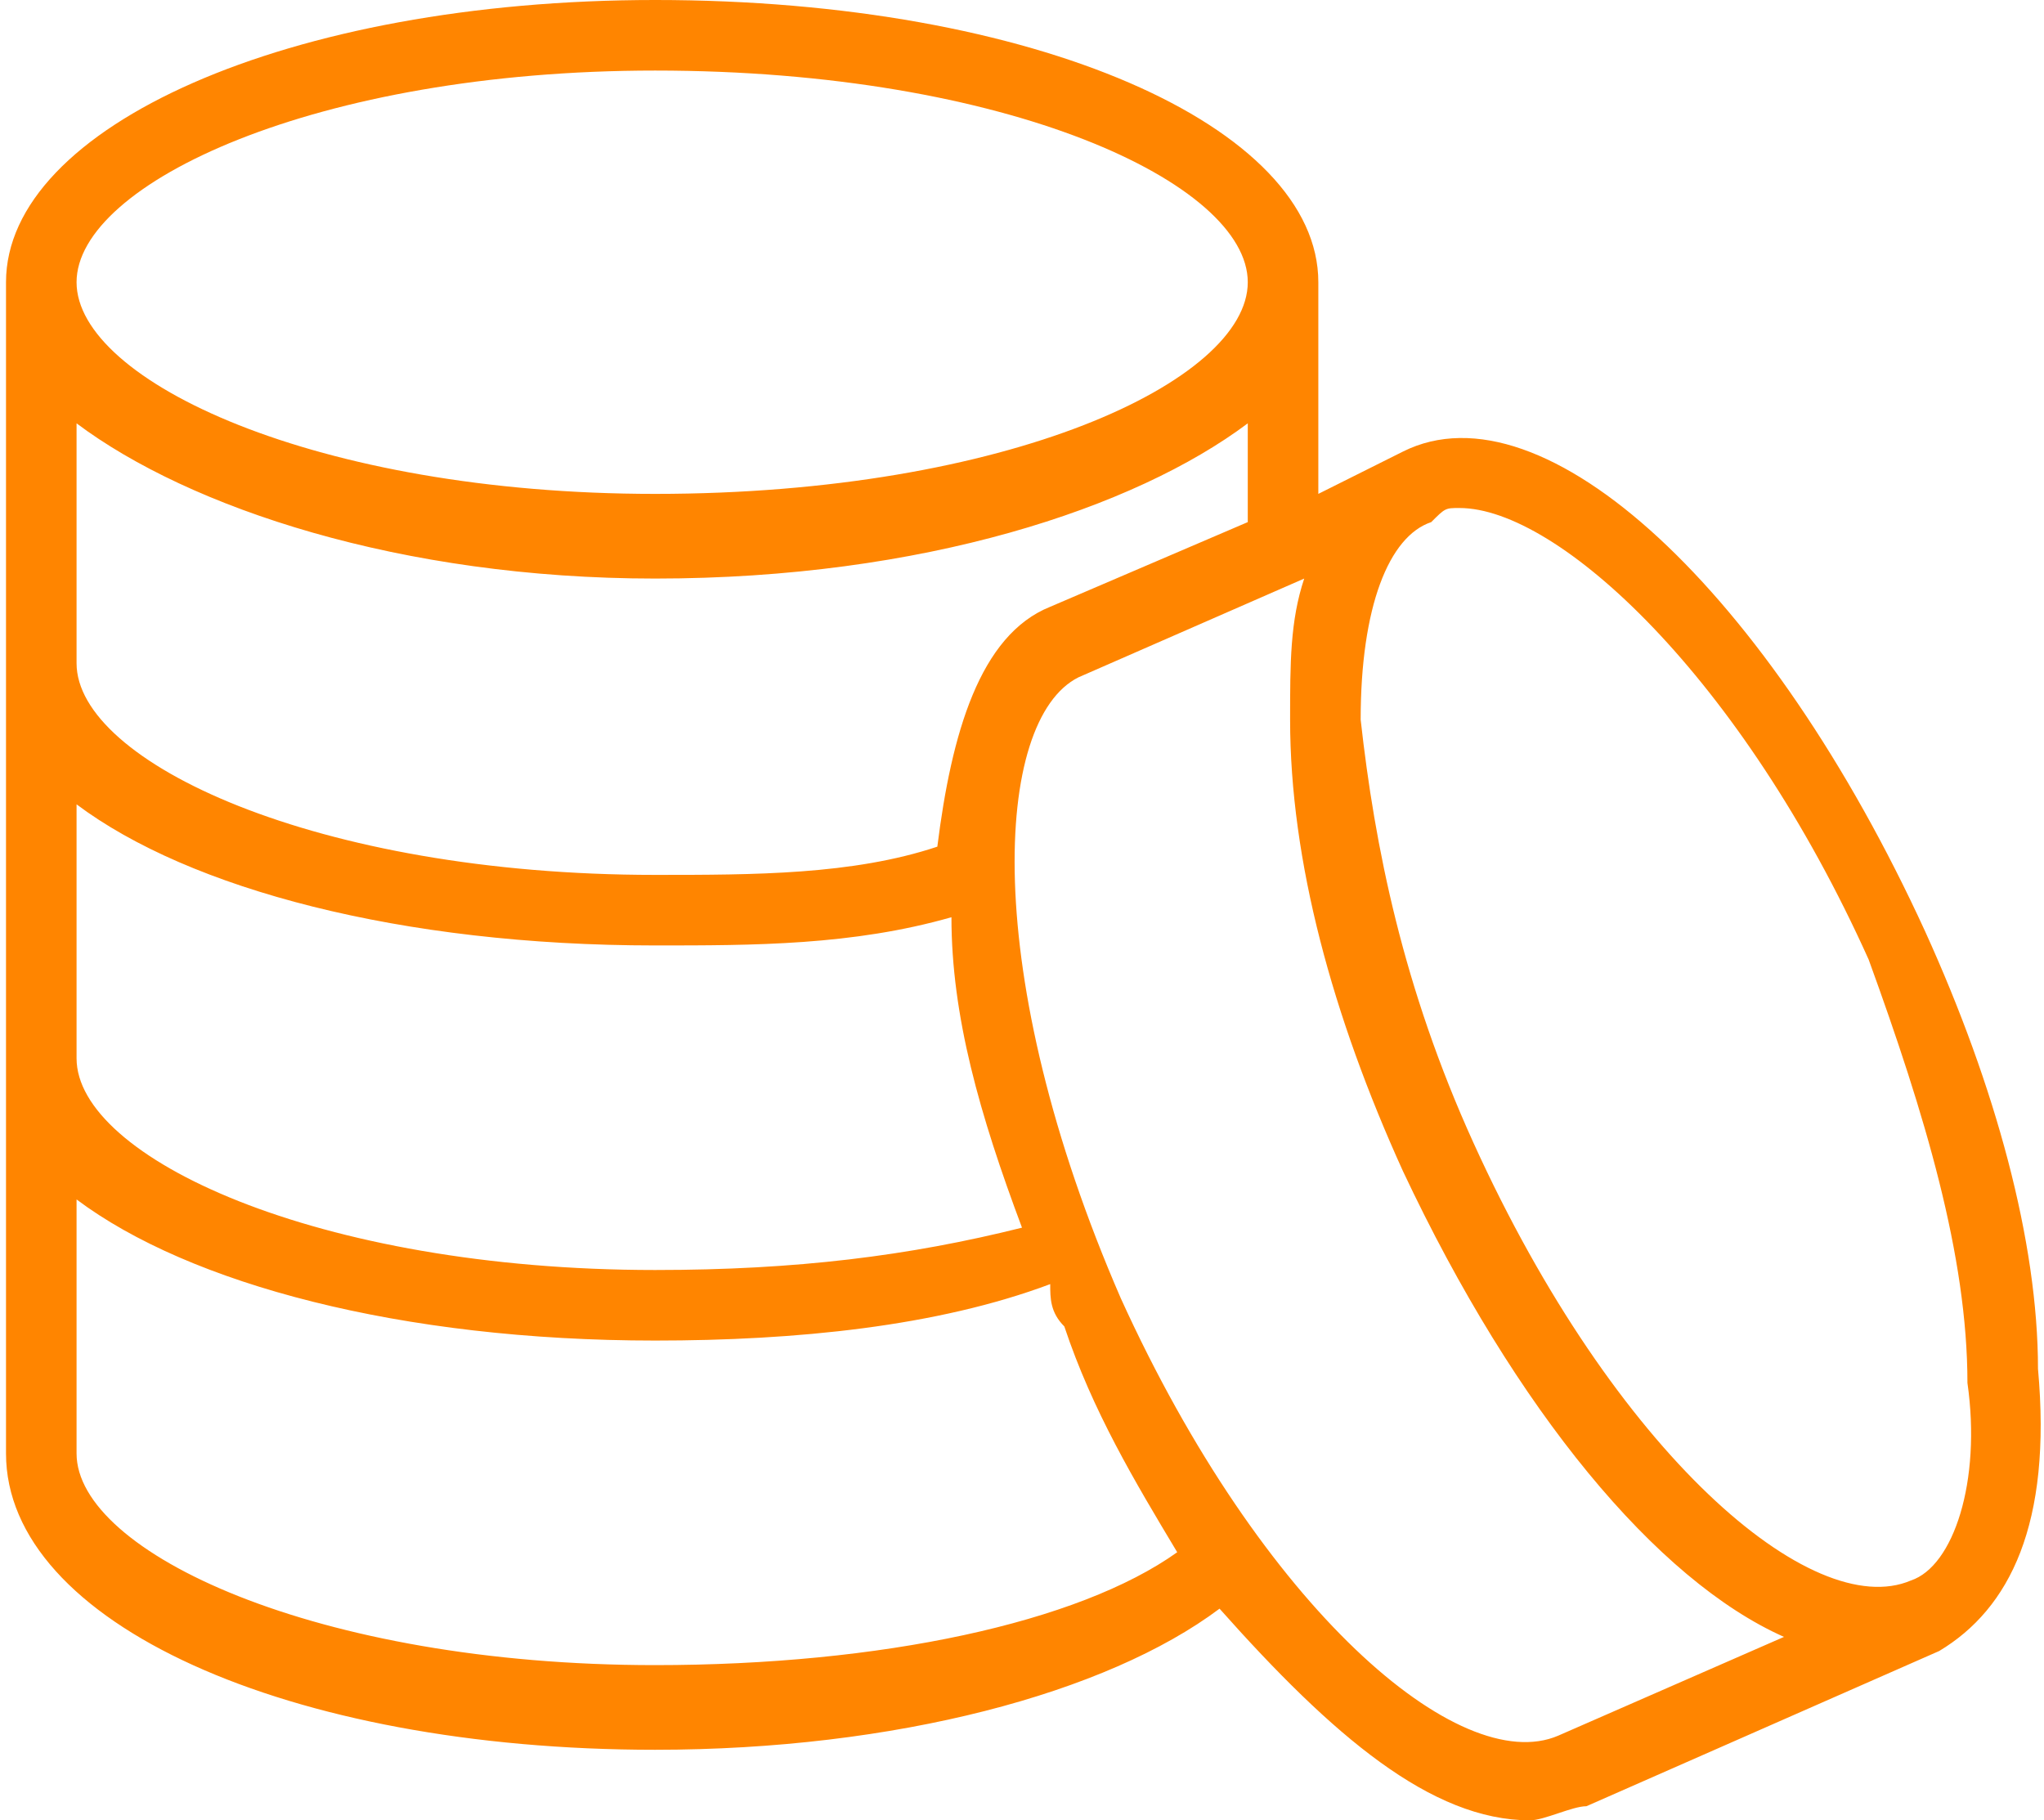
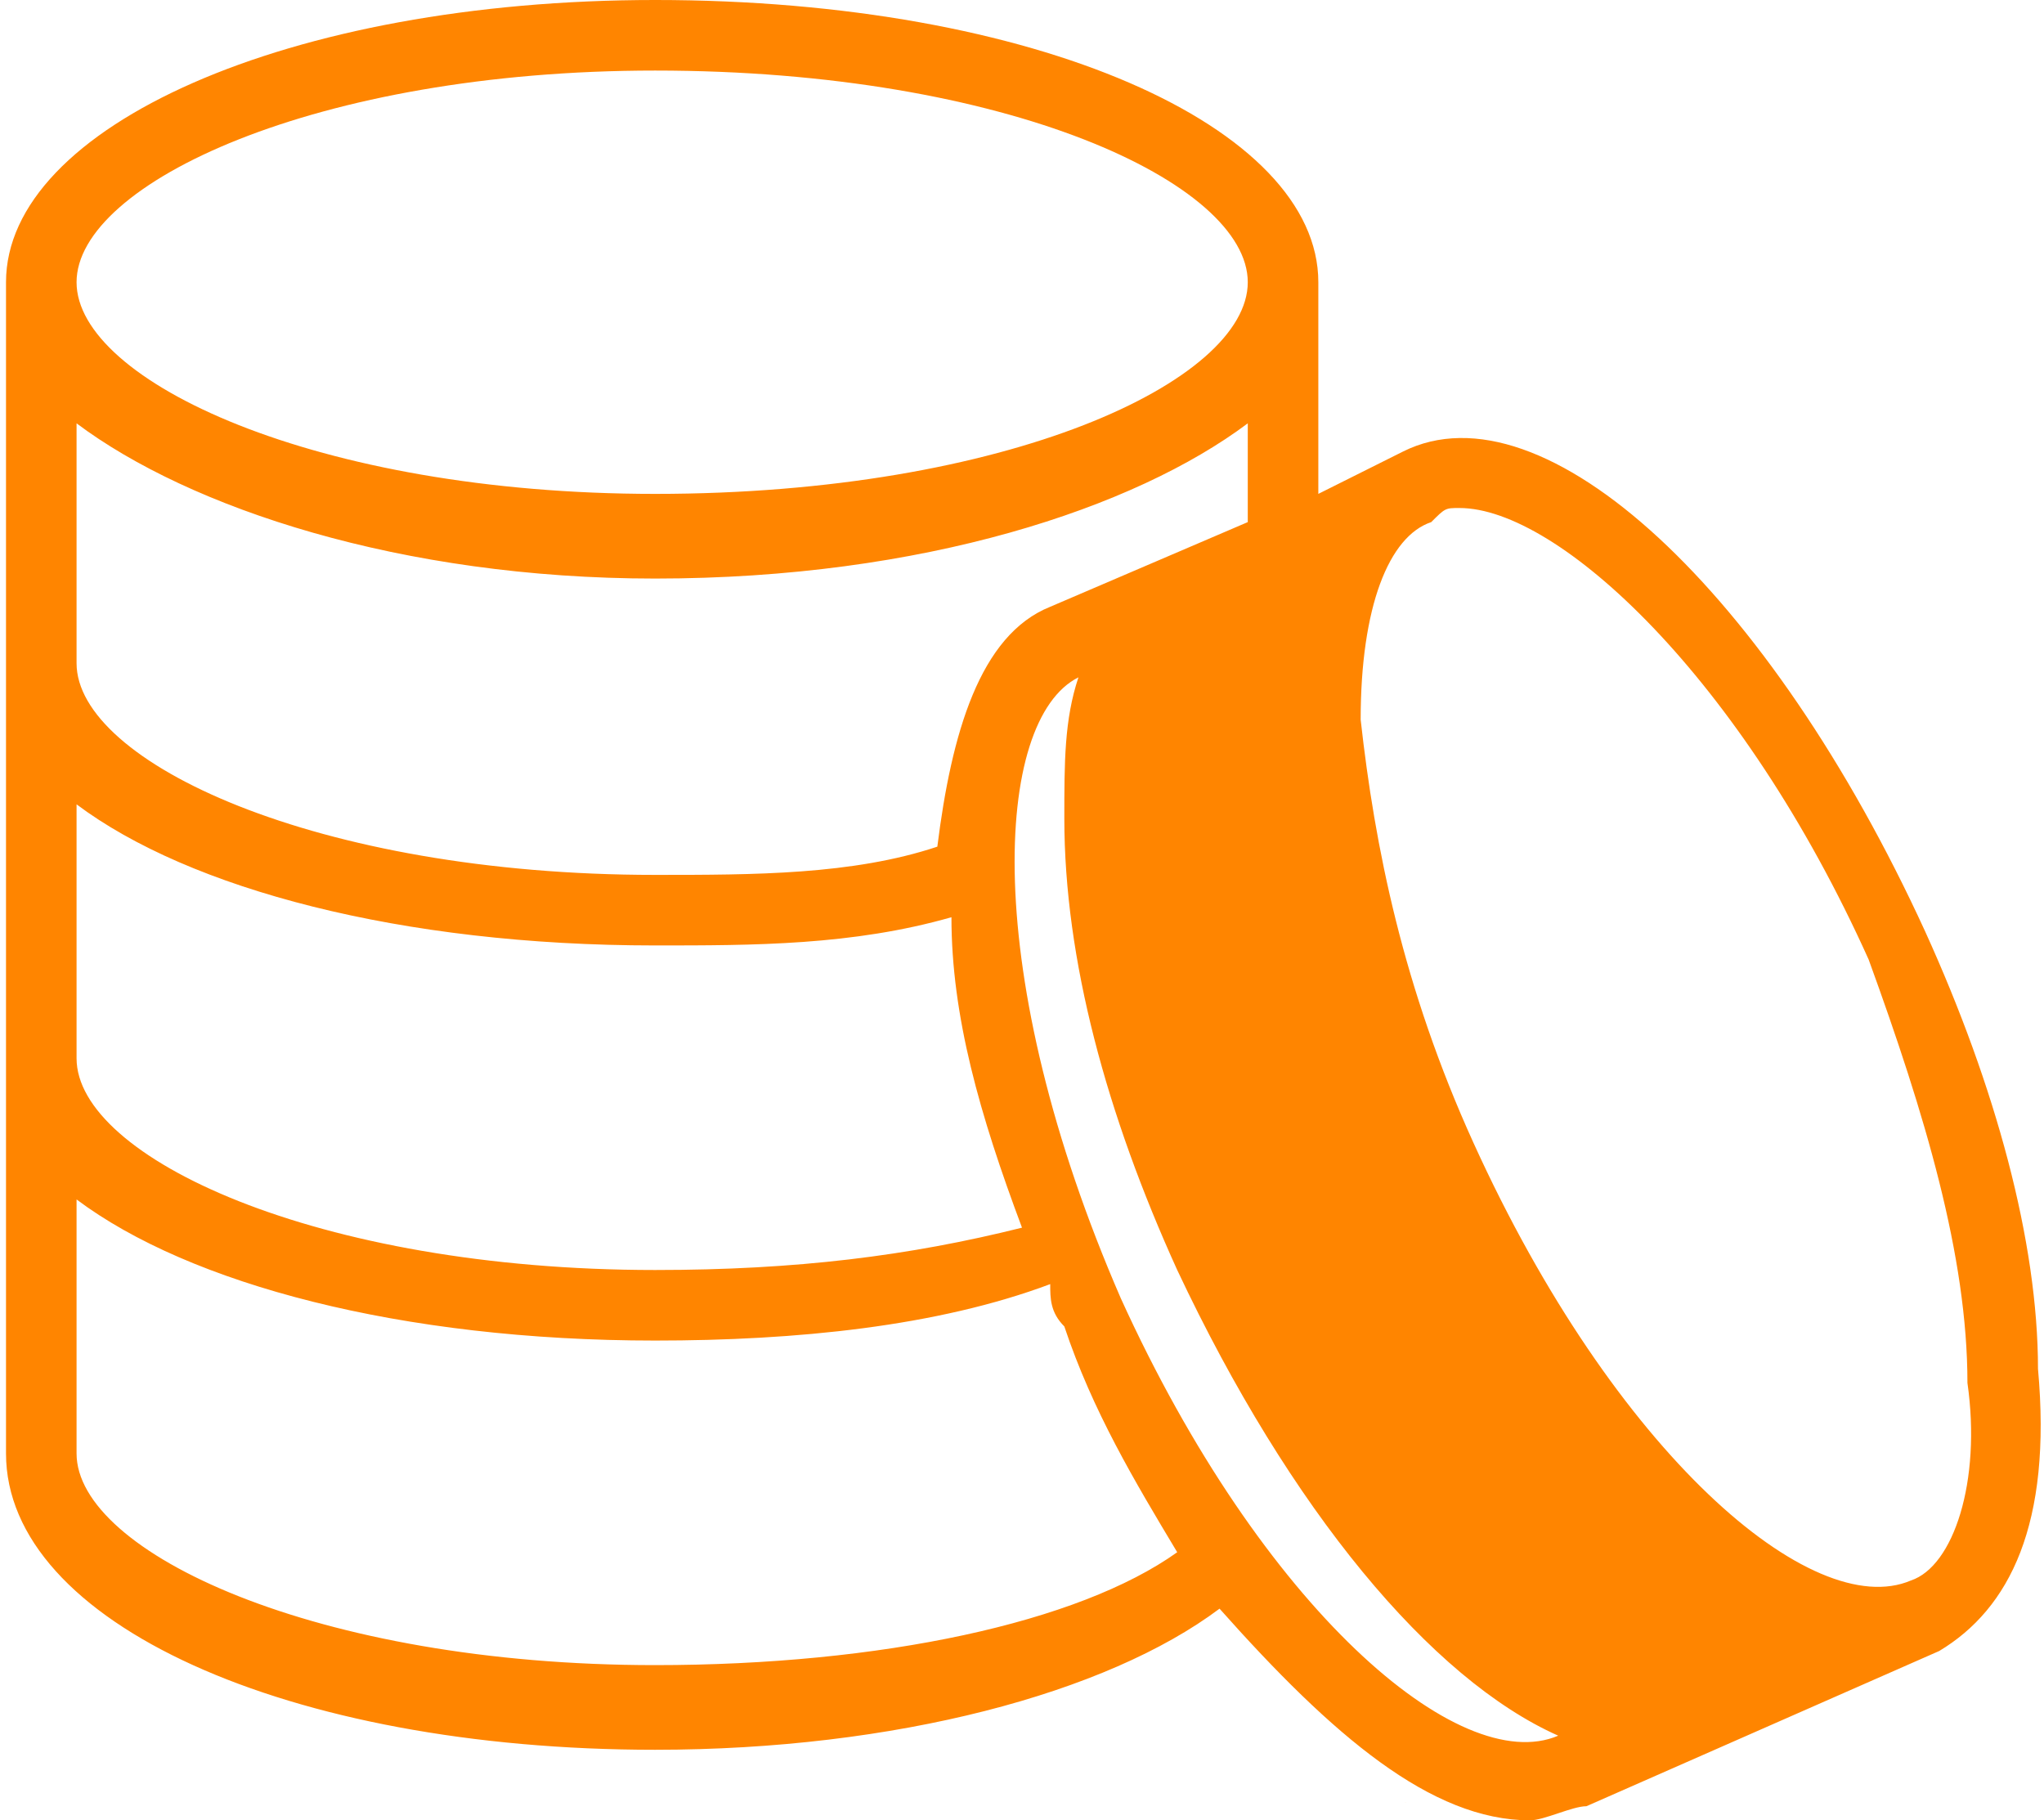
<svg xmlns="http://www.w3.org/2000/svg" xml:space="preserve" width="265px" height="236px" style="shape-rendering:geometricPrecision; text-rendering:geometricPrecision; image-rendering:optimizeQuality; fill-rule:evenodd; clip-rule:evenodd" viewBox="0 0 1.44 1.29">
  <defs>
    <style type="text/css">  .fil0 {fill:#FF8500;fill-rule:nonzero}  </style>
  </defs>
  <g id="Слой_x0020_1">
-     <path class="fil0" d="M1.44 0.97c0,-0.09 -0.03,-0.2 -0.08,-0.31 -0.11,-0.24 -0.27,-0.39 -0.37,-0.34l-0.06 0.03 0 -0.15c0,-0.11 -0.2,-0.2 -0.47,-0.2 -0.26,0 -0.46,0.09 -0.46,0.2l0 0.26c0,0 0,0.01 0,0.01 0,0 0,0 0,0 0,0 0,0.01 0,0.01 0,0 0,0 0,0l0 0.26c0,0 0,0.01 0,0.01 0,0 0,0 0,0 0,0 0,0.01 0,0.01 0,0 0,0 0,0l0 0.26c0,0.01 0,0.01 0,0.01 0,0 0,0 0,0 0,0.12 0.2,0.21 0.46,0.21 0.17,0 0.32,-0.04 0.4,-0.1 0.08,0.09 0.15,0.15 0.22,0.15 0.01,0 0.03,-0.01 0.04,-0.01l0.25 -0.11c0.05,-0.03 0.08,-0.09 0.07,-0.2zm-0.98 -0.92c0.25,0 0.42,0.08 0.42,0.15 0,0.07 -0.17,0.15 -0.42,0.15 -0.24,0 -0.41,-0.08 -0.41,-0.15 0,-0.07 0.17,-0.15 0.41,-0.15zm-0.41 0.41l0 -0.16c0.08,0.06 0.23,0.11 0.41,0.11 0.19,0 0.34,-0.05 0.42,-0.11l0 0.07 -0.14 0.06c-0.05,0.02 -0.07,0.09 -0.08,0.17 -0.06,0.02 -0.13,0.02 -0.2,0.02 -0.24,0 -0.41,-0.08 -0.41,-0.15 0,0 0,0 0,0 0,0 0,-0.01 0,-0.01zm0 0.28l0 -0.17c0.08,0.06 0.23,0.1 0.41,0.1 0.07,0 0.14,0 0.21,-0.02 0,0.07 0.02,0.14 0.05,0.22 -0.08,0.02 -0.16,0.03 -0.26,0.03 -0.24,0 -0.41,-0.08 -0.41,-0.15 0,0 0,0 0,0 0,0 0,-0.01 0,-0.01zm0.41 0.44c-0.24,0 -0.41,-0.08 -0.41,-0.15 0,0 0,0 0,0 0,0 0,0 0,0l0 -0.18c0.08,0.06 0.23,0.1 0.41,0.1 0.1,0 0.2,-0.01 0.28,-0.04 0,0.01 0,0.02 0.01,0.03 0.02,0.06 0.05,0.11 0.08,0.16 -0.07,0.05 -0.21,0.08 -0.37,0.08zm0.64 0.05c-0.07,0.03 -0.21,-0.09 -0.31,-0.31 -0.1,-0.23 -0.09,-0.41 -0.03,-0.44l0.16 -0.07c-0.01,0.03 -0.01,0.06 -0.01,0.1 0,0.1 0.03,0.21 0.08,0.32 0.08,0.17 0.18,0.29 0.27,0.33l-0.16 0.07zm0.25 -0.11c-0.07,0.03 -0.21,-0.09 -0.31,-0.31 -0.05,-0.11 -0.07,-0.21 -0.08,-0.3 0,-0.08 0.02,-0.13 0.05,-0.14 0.01,-0.01 0.01,-0.01 0.02,-0.01 0.07,0 0.2,0.12 0.29,0.32 0.04,0.11 0.07,0.21 0.07,0.3 0.01,0.07 -0.01,0.13 -0.04,0.14z" />
+     <path class="fil0" d="M1.44 0.97c0,-0.09 -0.03,-0.2 -0.08,-0.31 -0.11,-0.24 -0.27,-0.39 -0.37,-0.34l-0.06 0.03 0 -0.15c0,-0.11 -0.2,-0.2 -0.47,-0.2 -0.26,0 -0.46,0.09 -0.46,0.2l0 0.26c0,0 0,0.01 0,0.01 0,0 0,0 0,0 0,0 0,0.01 0,0.01 0,0 0,0 0,0l0 0.26c0,0 0,0.01 0,0.01 0,0 0,0 0,0 0,0 0,0.01 0,0.01 0,0 0,0 0,0l0 0.26c0,0.01 0,0.01 0,0.01 0,0 0,0 0,0 0,0.12 0.2,0.21 0.46,0.21 0.17,0 0.32,-0.04 0.4,-0.1 0.08,0.09 0.15,0.15 0.22,0.15 0.01,0 0.03,-0.01 0.04,-0.01l0.25 -0.11c0.05,-0.03 0.08,-0.09 0.07,-0.2zm-0.98 -0.92c0.25,0 0.42,0.08 0.42,0.15 0,0.07 -0.17,0.15 -0.42,0.15 -0.24,0 -0.41,-0.08 -0.41,-0.15 0,-0.07 0.17,-0.15 0.41,-0.15zm-0.41 0.41l0 -0.16c0.08,0.06 0.23,0.11 0.41,0.11 0.19,0 0.34,-0.05 0.42,-0.11l0 0.07 -0.14 0.06c-0.05,0.02 -0.07,0.09 -0.08,0.17 -0.06,0.02 -0.13,0.02 -0.2,0.02 -0.24,0 -0.41,-0.08 -0.41,-0.15 0,0 0,0 0,0 0,0 0,-0.01 0,-0.01zm0 0.28l0 -0.17c0.08,0.06 0.23,0.1 0.41,0.1 0.07,0 0.14,0 0.21,-0.02 0,0.07 0.02,0.14 0.05,0.22 -0.08,0.02 -0.16,0.03 -0.26,0.03 -0.24,0 -0.41,-0.08 -0.41,-0.15 0,0 0,0 0,0 0,0 0,-0.01 0,-0.01zm0.41 0.44c-0.24,0 -0.41,-0.08 -0.41,-0.15 0,0 0,0 0,0 0,0 0,0 0,0l0 -0.18c0.08,0.06 0.23,0.1 0.41,0.1 0.1,0 0.2,-0.01 0.28,-0.04 0,0.01 0,0.02 0.01,0.03 0.02,0.06 0.05,0.11 0.08,0.16 -0.07,0.05 -0.21,0.08 -0.37,0.08zm0.64 0.05c-0.07,0.03 -0.21,-0.09 -0.31,-0.31 -0.1,-0.23 -0.09,-0.41 -0.03,-0.44c-0.01,0.03 -0.01,0.06 -0.01,0.1 0,0.1 0.03,0.21 0.08,0.32 0.08,0.17 0.18,0.29 0.27,0.33l-0.16 0.07zm0.25 -0.11c-0.07,0.03 -0.21,-0.09 -0.31,-0.31 -0.05,-0.11 -0.07,-0.21 -0.08,-0.3 0,-0.08 0.02,-0.13 0.05,-0.14 0.01,-0.01 0.01,-0.01 0.02,-0.01 0.07,0 0.2,0.12 0.29,0.32 0.04,0.11 0.07,0.21 0.07,0.3 0.01,0.07 -0.01,0.13 -0.04,0.14z" />
  </g>
</svg>